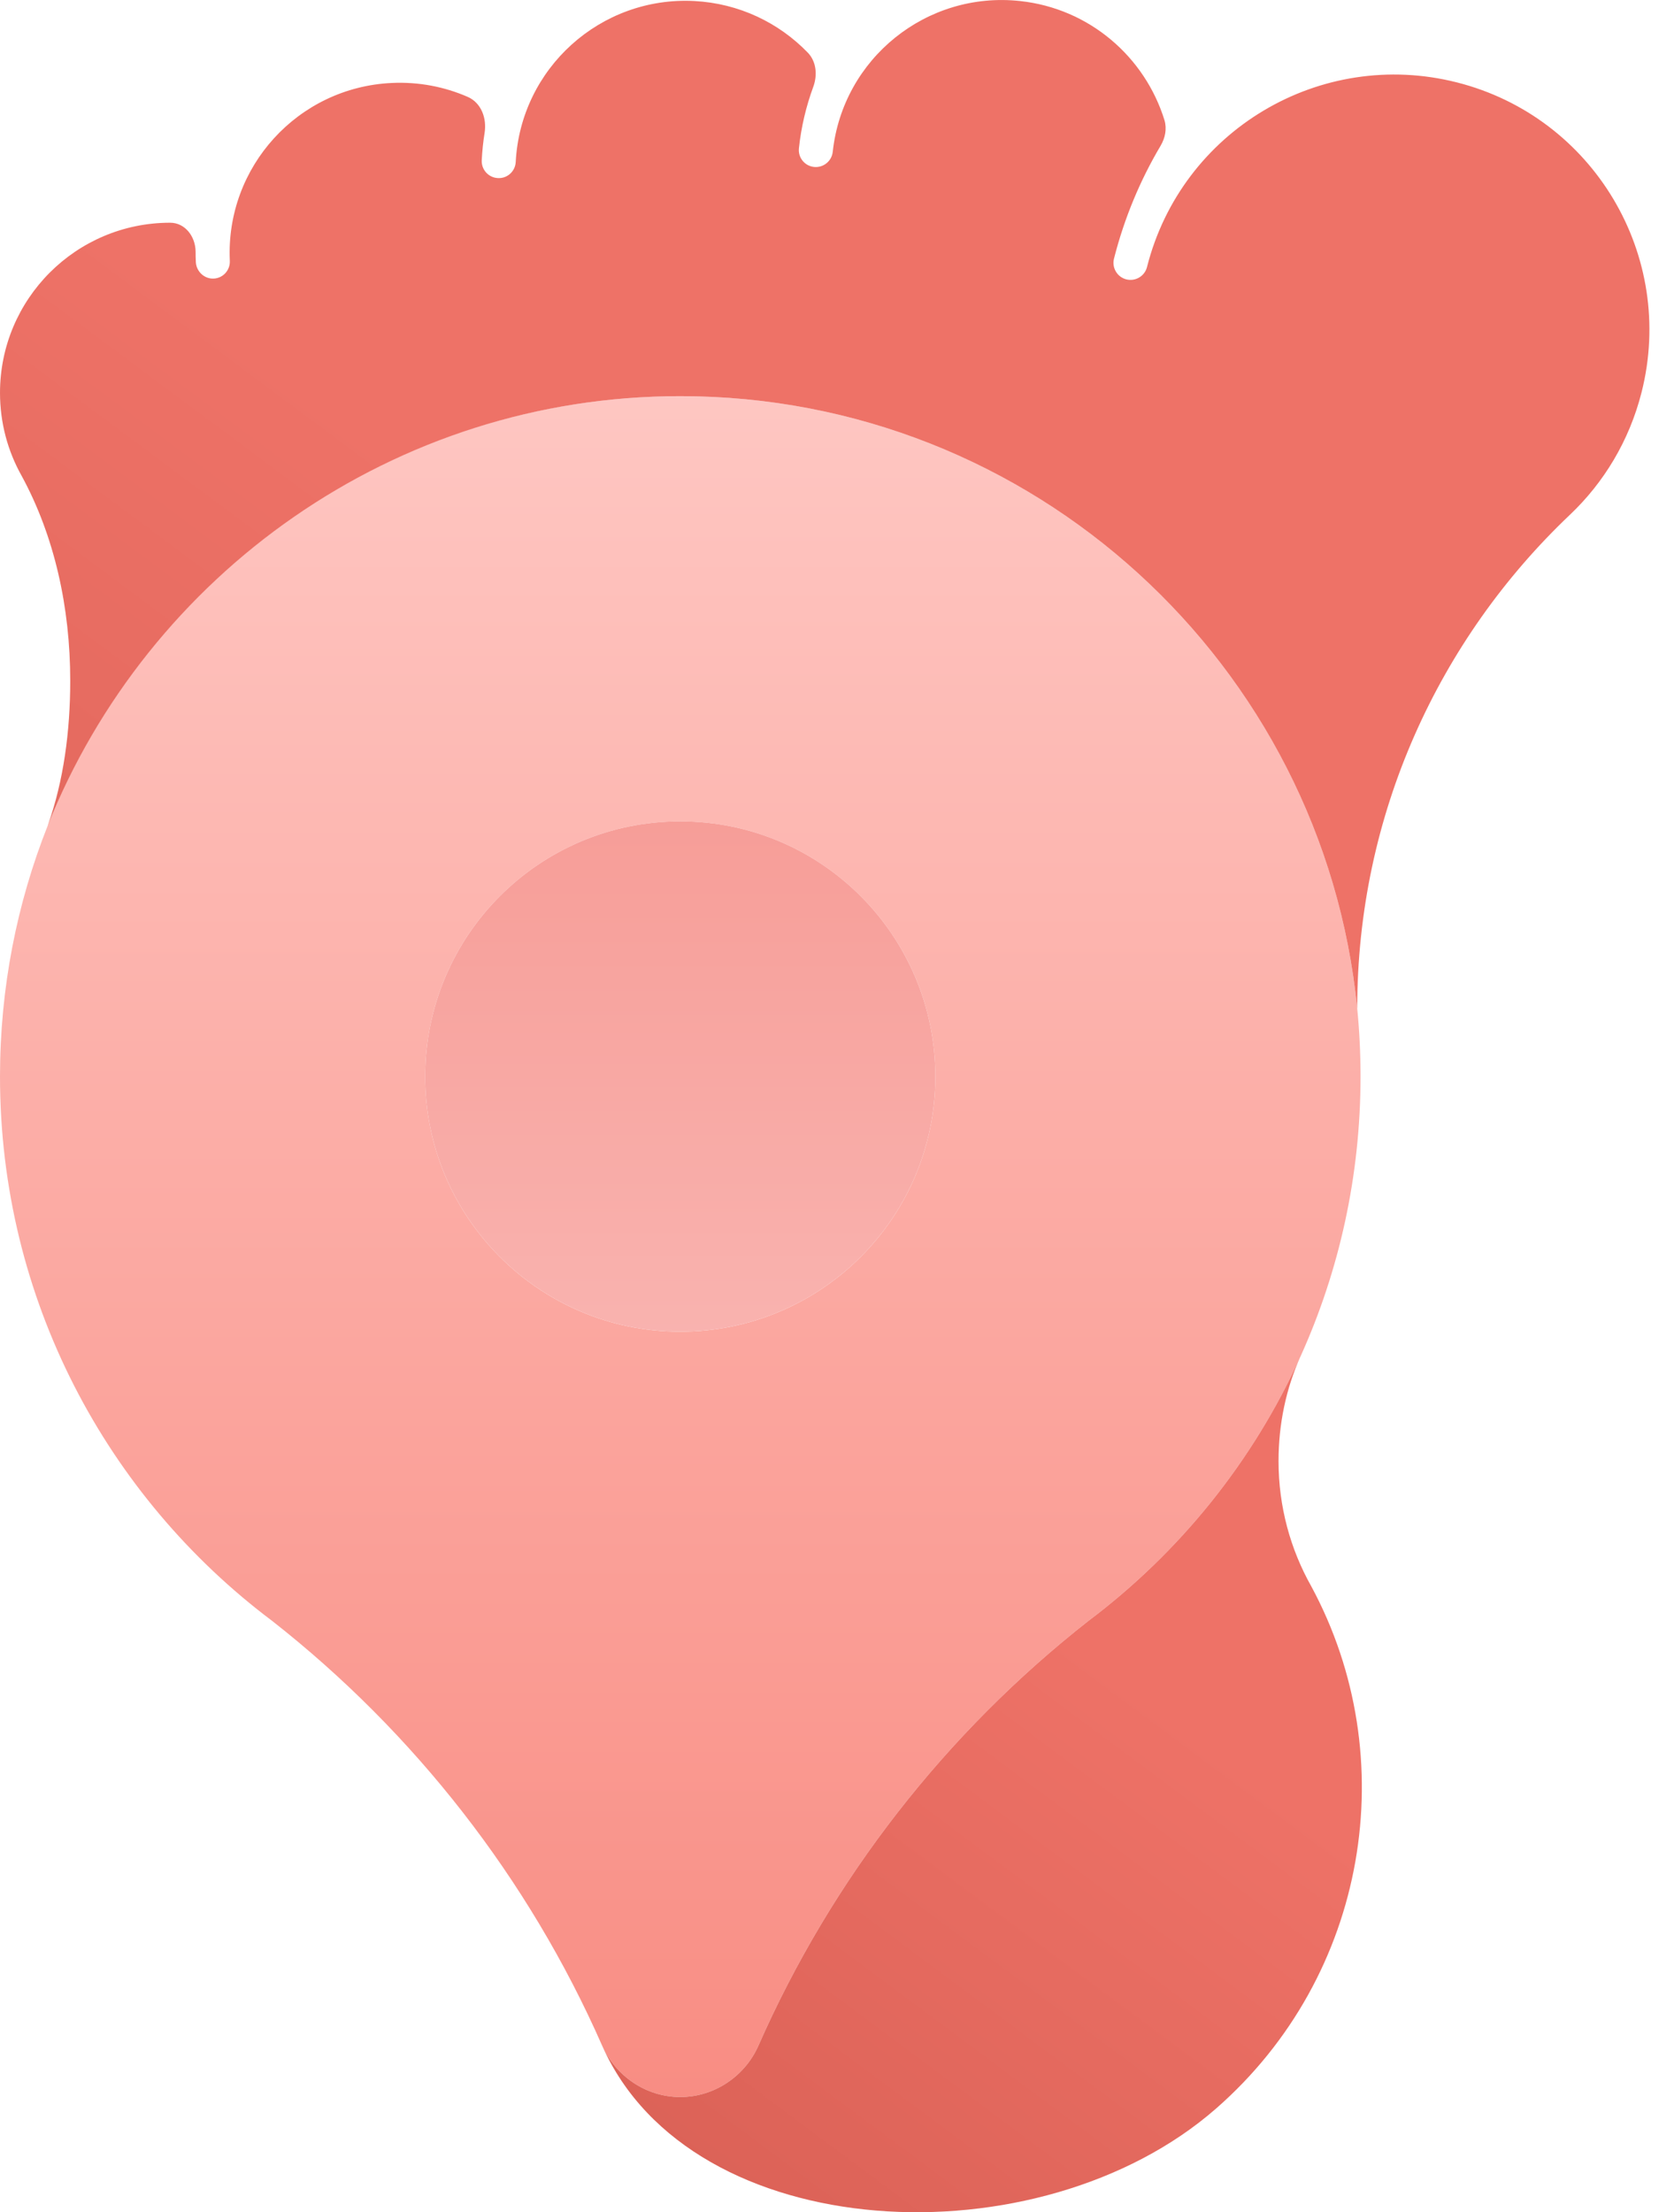
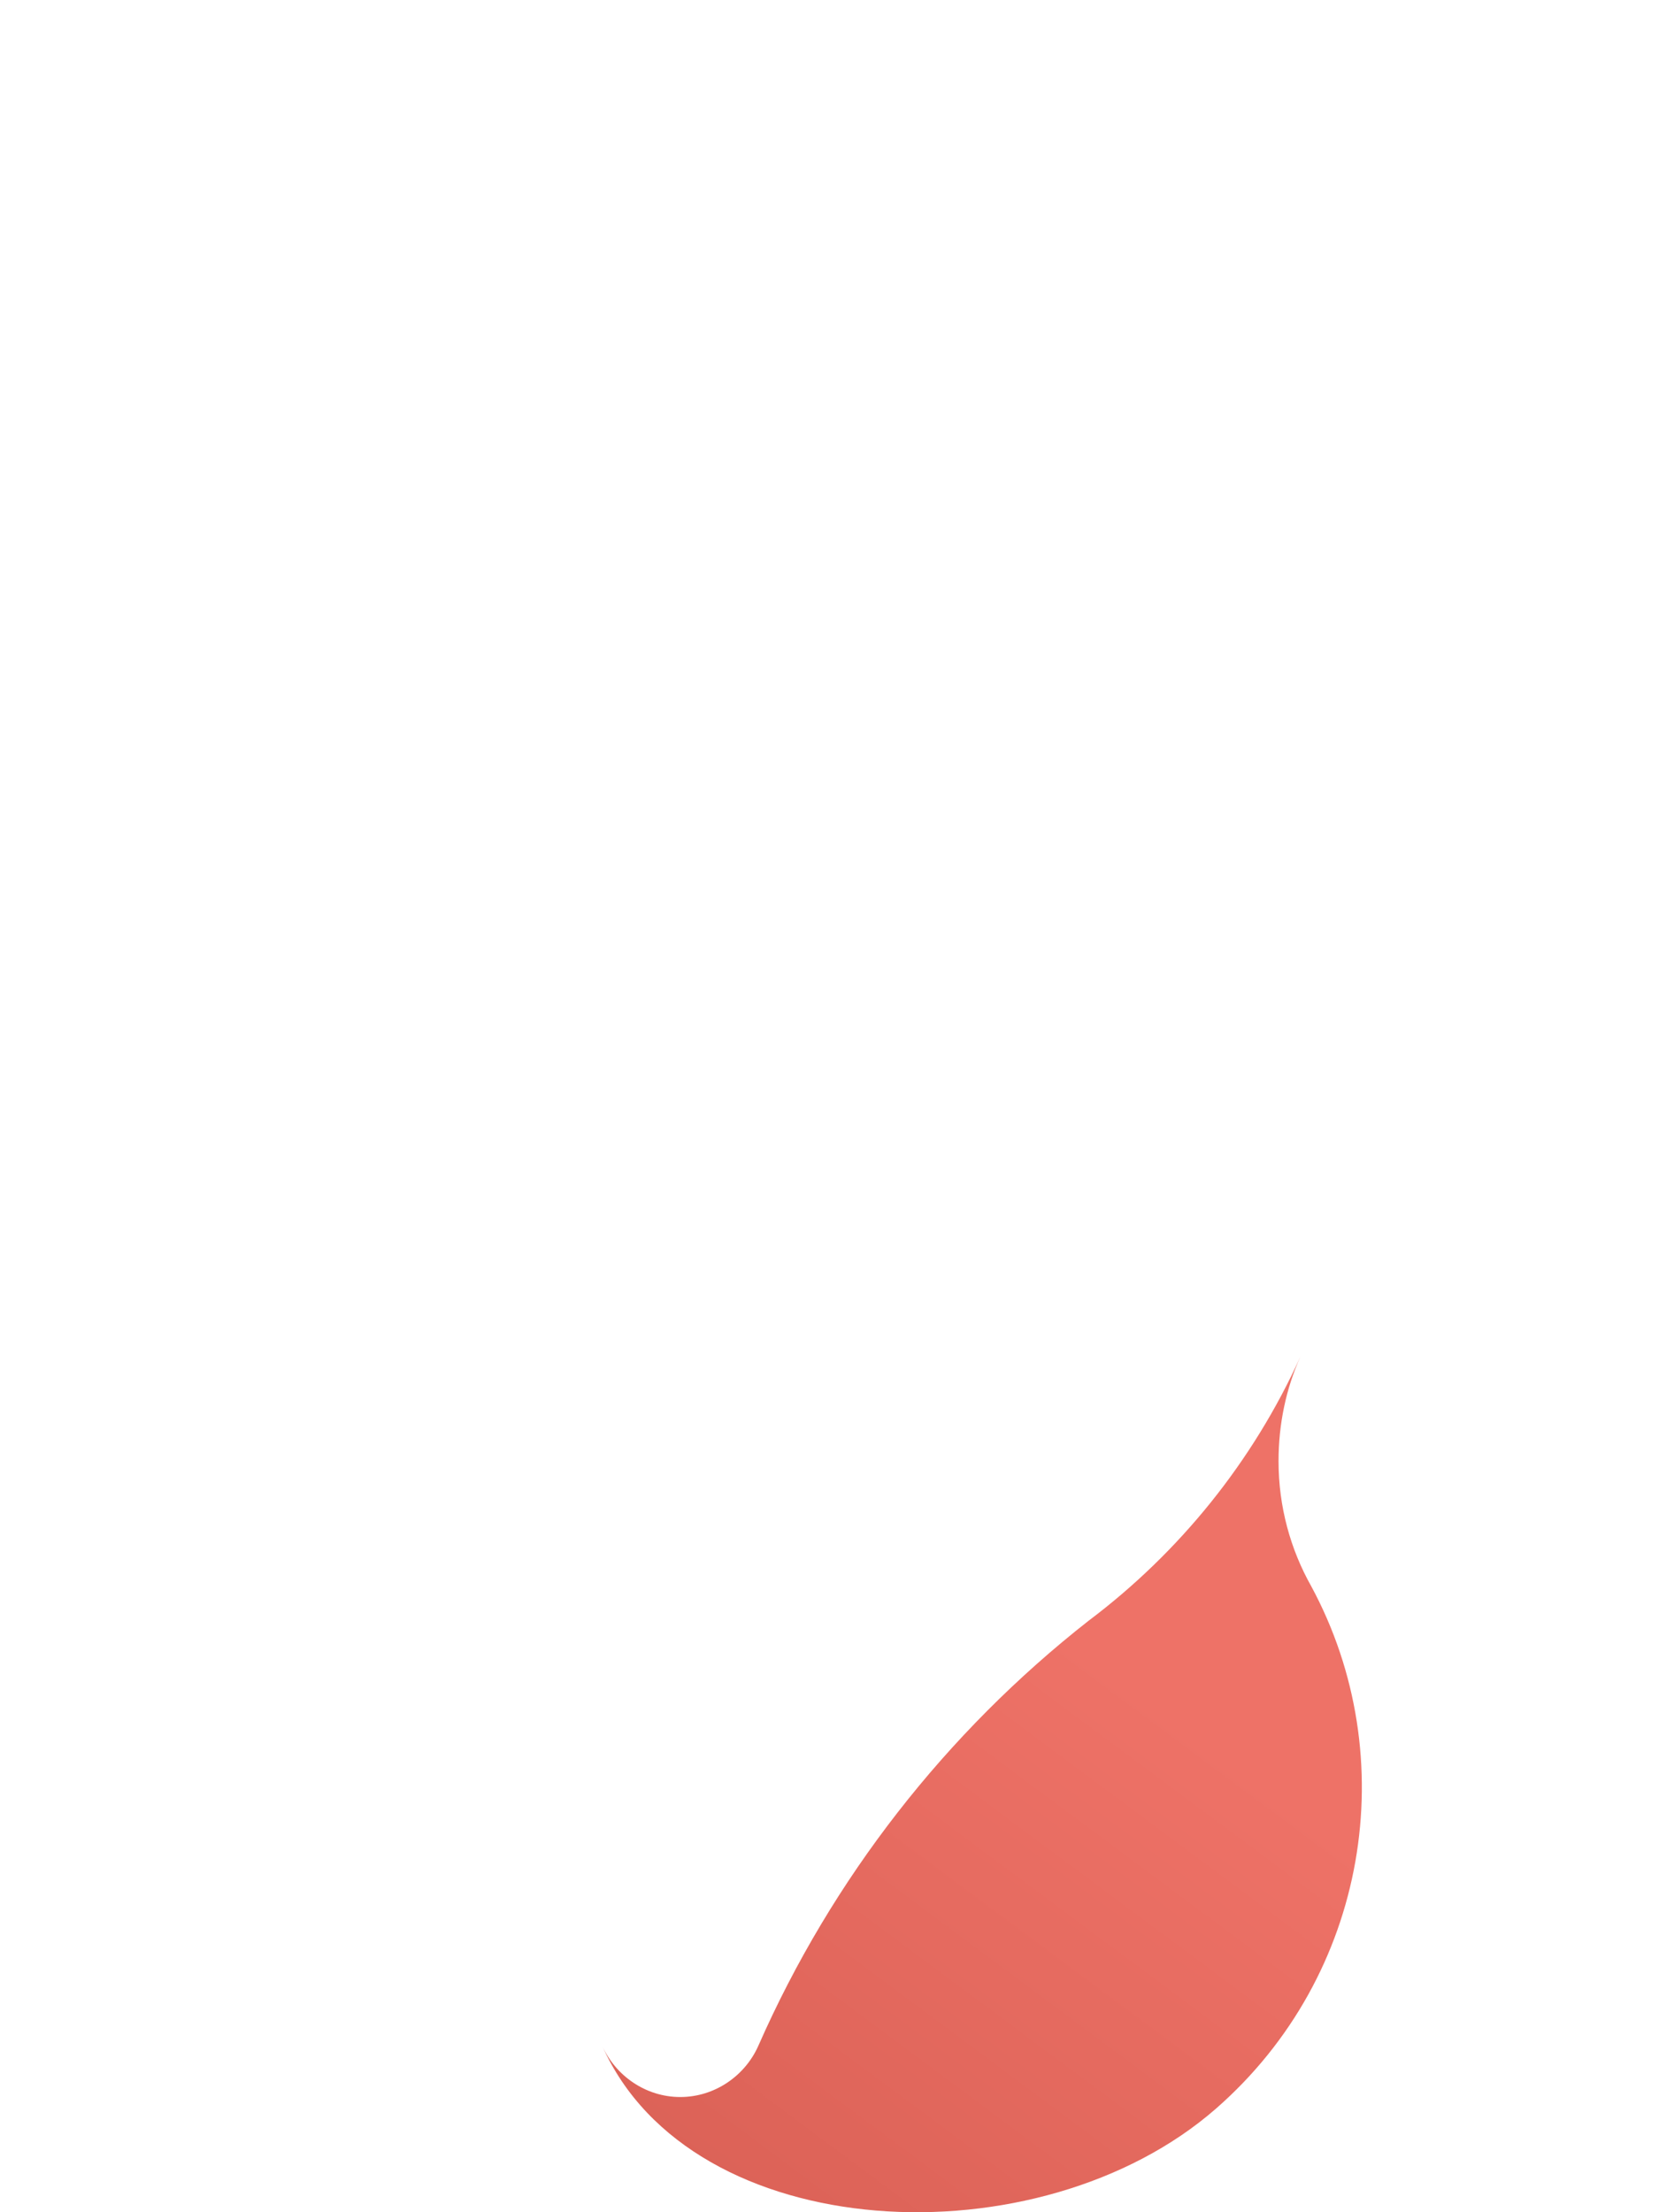
<svg xmlns="http://www.w3.org/2000/svg" width="21" height="28" viewBox="0 0 21 28" fill="none">
-   <path fill-rule="evenodd" clip-rule="evenodd" d="M8.611 26.542C9.05 26.542 9.432 26.271 9.599 25.894C10.531 23.775 11.979 21.926 13.778 20.515C14.931 19.648 15.86 18.499 16.461 17.17C16.463 17.166 16.464 17.163 16.466 17.16C16.952 16.082 17.222 14.885 17.222 13.626C17.222 13.335 17.208 13.048 17.18 12.764C16.748 8.413 13.076 5.014 8.611 5.014C4.977 5.014 1.868 7.266 0.604 10.45C0.214 11.433 0 12.504 0 13.626C0 16.443 1.353 18.944 3.444 20.515C5.243 21.926 6.691 23.775 7.623 25.894C7.791 26.271 8.172 26.542 8.611 26.542ZM11.84 13.626C11.84 15.409 10.394 16.855 8.611 16.855C6.828 16.855 5.382 15.409 5.382 13.626C5.382 11.842 6.828 10.396 8.611 10.396C10.394 10.396 11.84 11.842 11.84 13.626Z" fill="url(#paint0_linear_13357_9248)" />
-   <path d="M8.611 16.855C10.394 16.855 11.84 15.409 11.84 13.626C11.84 11.842 10.394 10.396 8.611 10.396C6.828 10.396 5.382 11.842 5.382 13.626C5.382 15.409 6.828 16.855 8.611 16.855Z" fill="url(#paint1_linear_13357_9248)" />
  <path d="M7.623 25.894C8.754 28.439 13.155 28.645 15.393 26.688C17.32 25.003 17.766 22.241 16.599 20.079C16.335 19.611 16.184 19.07 16.184 18.493C16.184 18.022 16.28 17.573 16.461 17.17C15.86 18.499 14.931 19.648 13.778 20.515C11.979 21.926 10.531 23.775 9.599 25.894C9.432 26.271 9.05 26.542 8.611 26.542C8.172 26.542 7.791 26.271 7.623 25.894Z" fill="url(#paint2_linear_13357_9248)" />
-   <path d="M12.912 0.013C11.73 -0.115 10.668 0.74 10.541 1.922C10.528 2.04 10.422 2.126 10.303 2.113C10.185 2.1 10.1 1.994 10.113 1.876C10.142 1.605 10.204 1.346 10.294 1.101C10.349 0.952 10.335 0.78 10.225 0.666C9.859 0.288 9.356 0.043 8.79 0.013C7.603 -0.049 6.59 0.863 6.528 2.051C6.522 2.169 6.421 2.261 6.302 2.254C6.183 2.248 6.092 2.147 6.098 2.028C6.104 1.911 6.116 1.796 6.134 1.683C6.164 1.497 6.092 1.301 5.92 1.226C5.626 1.098 5.3 1.034 4.959 1.05C3.771 1.105 2.854 2.113 2.909 3.301C2.915 3.42 2.823 3.521 2.705 3.526C2.586 3.532 2.485 3.435 2.479 3.317C2.477 3.272 2.476 3.228 2.476 3.184C2.474 2.994 2.344 2.819 2.153 2.819C0.964 2.819 5.25584e-05 3.783 5.25584e-05 4.972C5.25584e-05 5.353 0.099 5.711 0.273 6.021C0.689 6.785 0.889 7.686 0.889 8.617C0.889 9.252 0.806 9.885 0.604 10.45C1.872 7.274 4.983 5.014 8.611 5.014C13.076 5.014 16.748 8.413 17.18 12.764C17.18 10.31 18.215 8.088 19.873 6.515C20.301 6.109 20.623 5.581 20.779 4.967C21.217 3.238 20.171 1.481 18.442 1.043C16.714 0.605 14.957 1.651 14.519 3.38C14.49 3.495 14.373 3.565 14.257 3.536C14.142 3.507 14.072 3.389 14.101 3.274C14.232 2.759 14.433 2.28 14.691 1.845C14.749 1.747 14.773 1.63 14.74 1.521C14.494 0.724 13.794 0.108 12.912 0.013Z" fill="url(#paint3_linear_13357_9248)" />
  <defs>
    <linearGradient id="paint0_linear_13357_9248" x1="10.44" y1="0" x2="10.44" y2="28" gradientUnits="userSpaceOnUse">
      <stop offset="0.115" stop-color="#FFCBC7" />
      <stop offset="1" stop-color="#F8897F" />
    </linearGradient>
    <linearGradient id="paint1_linear_13357_9248" x1="10.44" y1="0" x2="10.44" y2="28" gradientUnits="userSpaceOnUse">
      <stop offset="0.18" stop-color="#F48C85" />
      <stop offset="0.825" stop-color="#FCC7C5" />
    </linearGradient>
    <linearGradient id="paint2_linear_13357_9248" x1="1.13541e-06" y1="28.056" x2="20.879" y2="-1.4704e-06" gradientUnits="userSpaceOnUse">
      <stop stop-color="#CF574C" />
      <stop offset="0.4" stop-color="#EE7267" />
    </linearGradient>
    <linearGradient id="paint3_linear_13357_9248" x1="20.879" y1="-1.01983e-06" x2="-1.75073e-06" y2="28.056" gradientUnits="userSpaceOnUse">
      <stop offset="0.4" stop-color="#EE7267" />
      <stop offset="1" stop-color="#CF574C" />
    </linearGradient>
  </defs>
</svg>